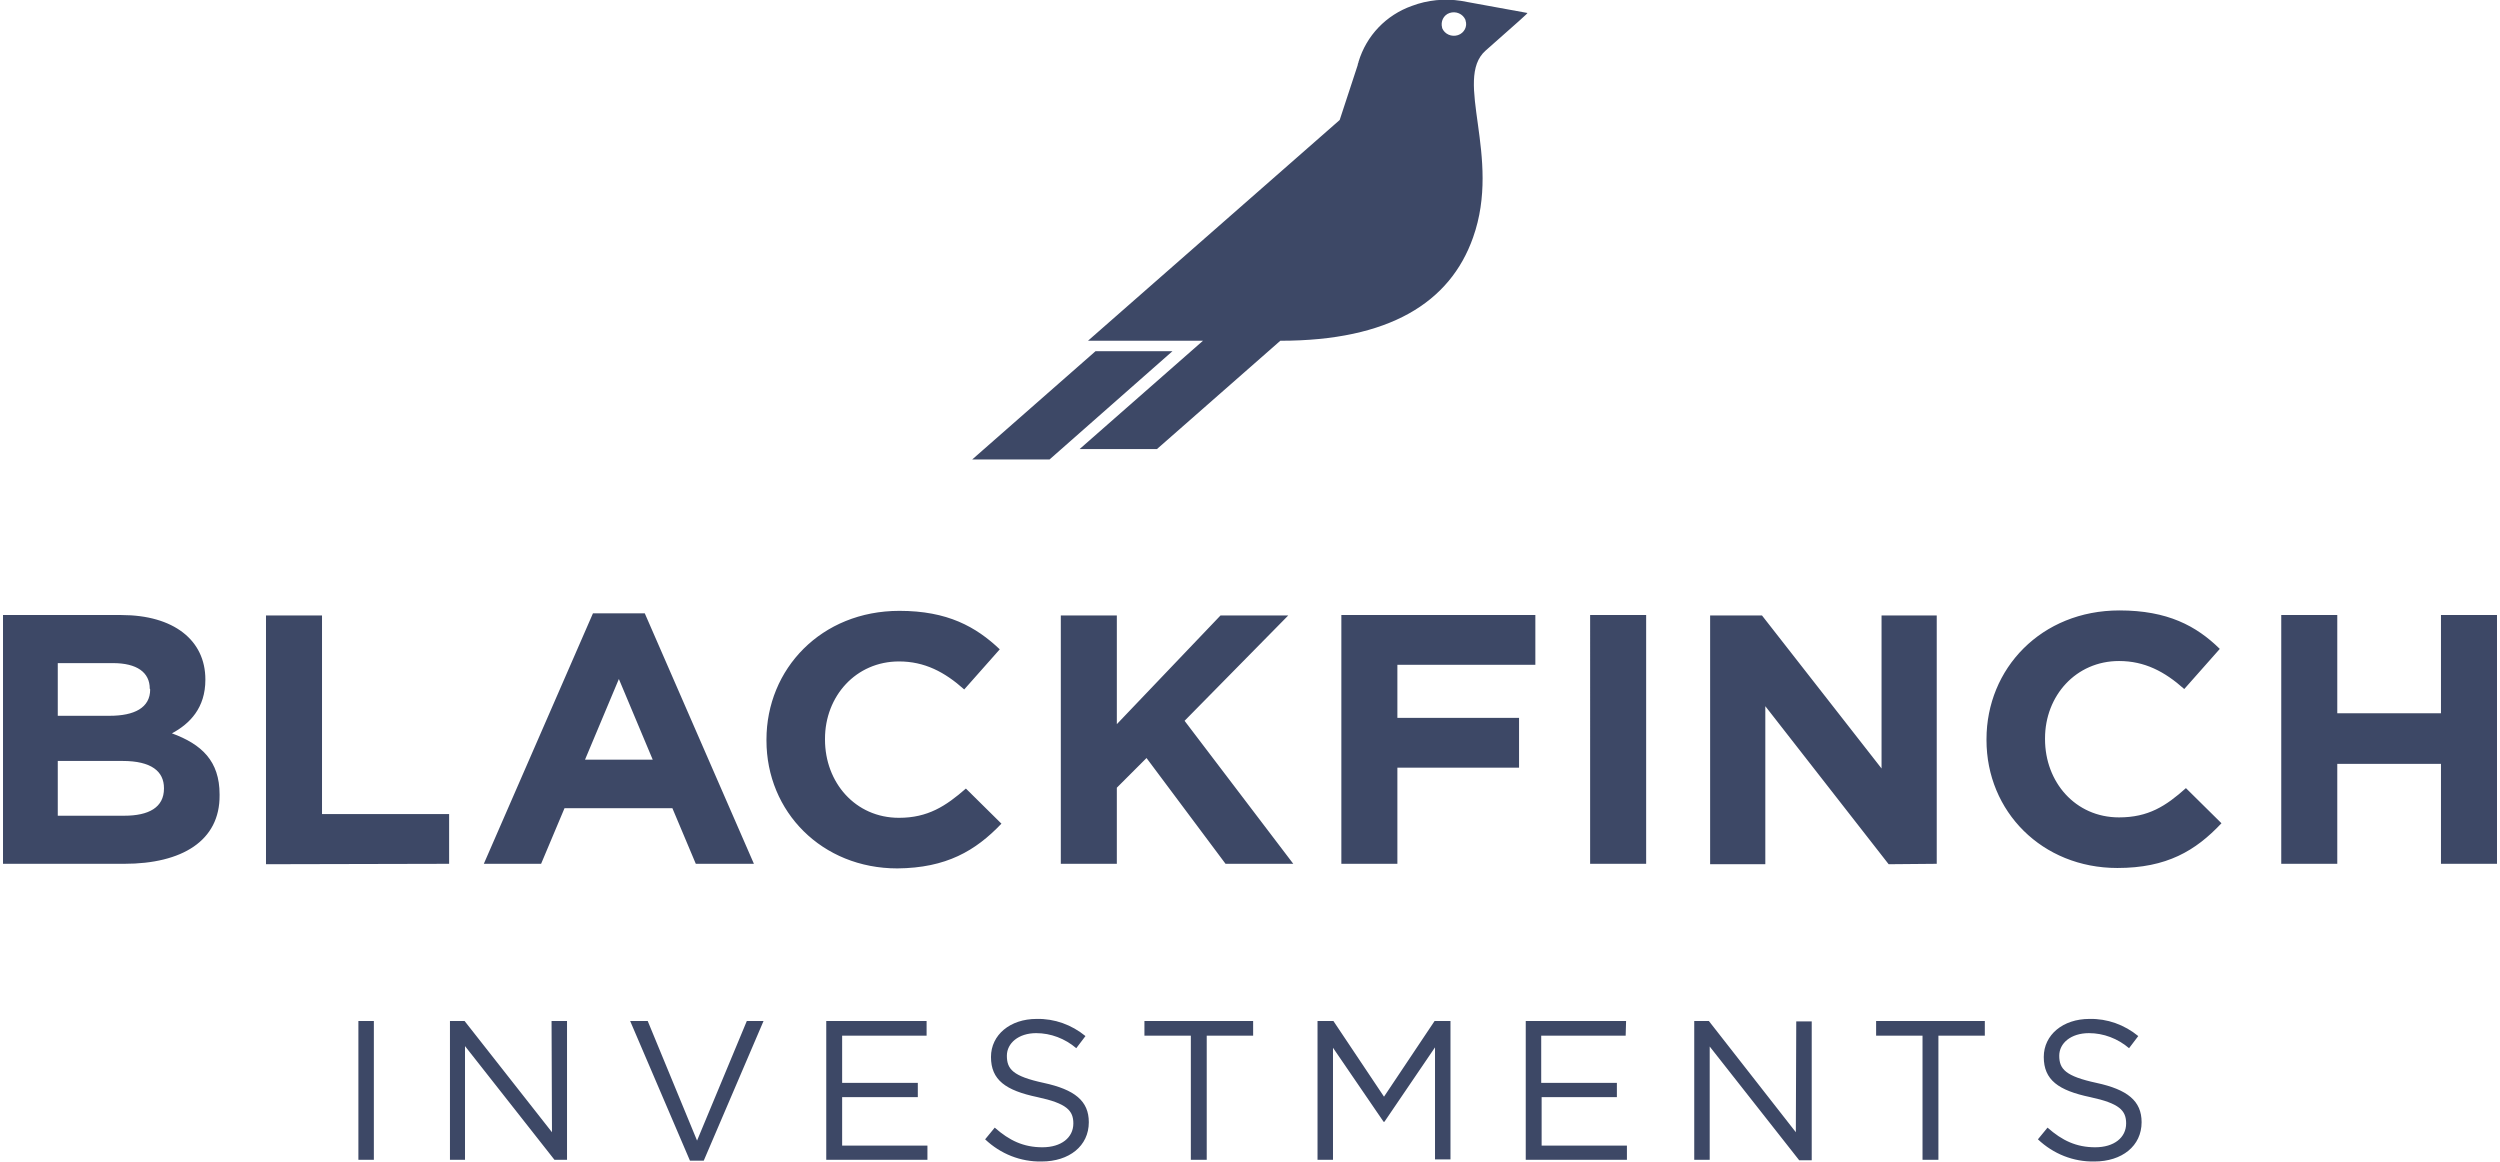
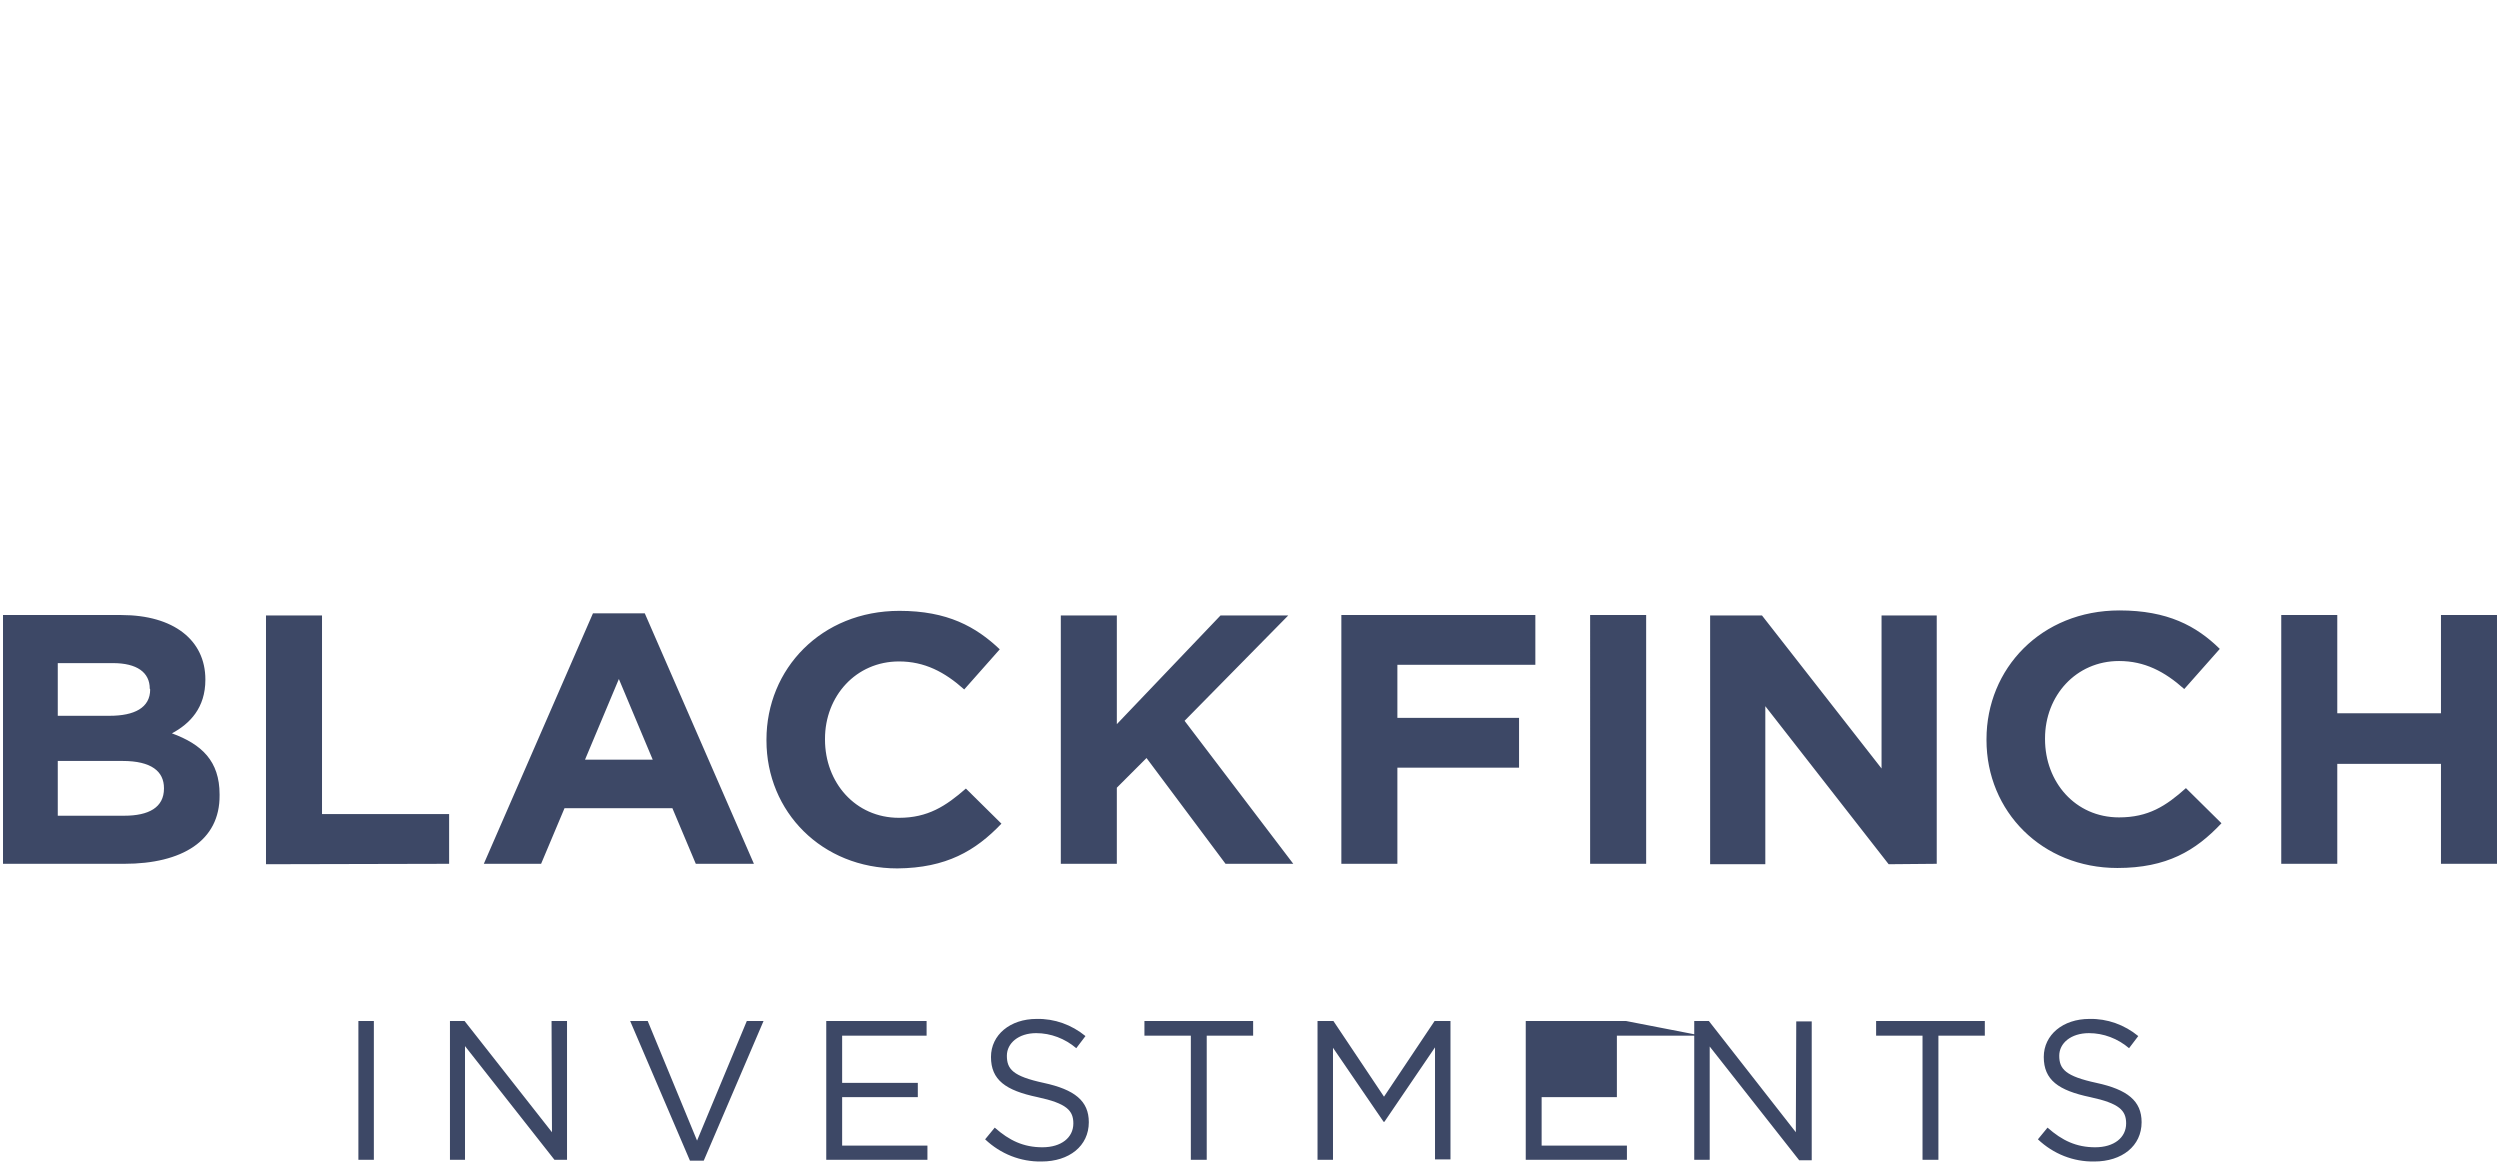
<svg xmlns="http://www.w3.org/2000/svg" version="1.0" x="0px" y="0px" width="596px" height="277px" viewBox="0 0 596.5 277.9" enable-background="new 0 0 596.5 277.9" xml:space="preserve" aria-hidden="true">
  <defs>
    <linearGradient class="cerosgradient" data-cerosgradient="true" id="CerosGradient_id1b4f473f7" gradientUnits="userSpaceOnUse" x1="50%" y1="100%" x2="50%" y2="0%">
      <stop offset="0%" stop-color="#d1d1d1" />
      <stop offset="100%" stop-color="#d1d1d1" />
    </linearGradient>
    <linearGradient />
  </defs>
  <path fill="#3D4866" d="M596.5,206.6v-59.5h-13.4v23.5h-24.8v-23.5h-13.4v59.5h13.4v-23.9h24.8v23.9H596.5z M505.7,207.6  c-18,0-31.3-13.5-31.3-30.6v-0.2c0-16.9,13.1-30.8,31.8-30.8c11.5,0,18.4,3.7,24,9.2l-8.5,9.6c-4.7-4.2-9.5-6.7-15.6-6.7  c-10.3,0-17.7,8.3-17.7,18.5v0.2c0,10.2,7.2,18.7,17.7,18.7c7,0,11.2-2.7,16-7l8.5,8.4C524.4,203.5,517.5,207.6,505.7,207.6   M462.5,206.6v-59.4h-13.2v36.6l-28.6-36.6h-12.4v59.5h13.2v-37.8l29.5,37.8L462.5,206.6z M379.6,147.1H393v59.5h-13.4L379.6,147.1z   M366.5,159v-11.9h-46.4v59.5h13.4v-23h29.1v-11.9h-29.1V159L366.5,159z M292.4,206.6l-18.9-25.3l-7.1,7.1v18.2H253v-59.4h13.4v26  l24.8-26h16.2l-24.8,25.2l26,34.2L292.4,206.6z M238.8,197l-8.5-8.4c-4.8,4.2-9.1,7-16,7c-10.5,0-17.7-8.5-17.7-18.7v-0.2  c0-10.2,7.4-18.5,17.7-18.5c6.1,0,10.9,2.5,15.6,6.7l8.5-9.6c-5.7-5.4-12.5-9.2-24-9.2c-18.7,0-31.8,13.9-31.8,30.8v0.2  c0,17.1,13.3,30.6,31.3,30.6C225.6,207.6,232.6,203.5,238.8,197 M147.3,162.4l-8.1,19.3h16.2L147.3,162.4z M165.7,206.6l-5.6-13.3  h-25.8l-5.6,13.3h-13.7l26.1-59.9h12.4l26.1,59.9H165.7z M106.7,206.6v-11.9H76.3v-47.5H62.9v59.5L106.7,206.6z M38.5,188.5  c0-4-3-6.5-9.9-6.5H13.1v13.1H29c5.9,0,9.5-2,9.5-6.5L38.5,188.5z M35.1,164.7c0-3.9-3.1-6.1-8.8-6.1H13.1v12.6h12.4  c5.9,0,9.7-1.9,9.7-6.3L35.1,164.7z M29,206.6H0v-59.5h28.3c12.5,0,20.1,6,20.1,15.4v0.1c0,6.7-3.7,10.5-8,12.8  c7.1,2.6,11.4,6.6,11.4,14.6v0.2C51.9,201.1,42.8,206.6,29,206.6" />
-   <path fill="#3D4866" d="M491.8,252.5c0-3,2.8-5.4,7.1-5.4c3.5,0,6.9,1.3,9.6,3.6l2.2-2.9c-3.3-2.7-7.4-4.2-11.7-4.1  c-6.3,0-10.9,3.8-10.9,9.1c0,5.5,3.5,8,11.1,9.6c7,1.5,8.6,3.2,8.6,6.3c0,3.4-2.9,5.7-7.4,5.7s-7.9-1.6-11.4-4.7l-2.3,2.8  c3.7,3.5,8.5,5.4,13.5,5.3c6.6,0,11.3-3.7,11.3-9.4c0-5.1-3.4-7.8-10.8-9.4S491.8,255.7,491.8,252.5 M462.9,247.7h11.1v-3.5H448v3.5  h11.1v29.7h3.8L462.9,247.7z M428.8,270.8L408,244.2h-3.5v33.2h3.7v-27.1l21.4,27.2h3v-33.2h-3.7L428.8,270.8z M388.2,244.2h-24  v33.2h24.2V274h-20.4v-11.6H386V259h-18.1v-11.3h20.2L388.2,244.2z M342.5,250.5v26.8h3.7v-33.1h-3.8l-12.1,18.1l-12.1-18.1h-3.8  v33.2h3.7v-26.8l12.1,17.7h0.2L342.5,250.5z M287.9,247.7H299v-3.5h-26v3.5h11.1v29.7h3.8L287.9,247.7z M240.1,252.5  c0-3,2.8-5.4,7-5.4c3.5,0,6.9,1.3,9.6,3.6l2.2-2.9c-3.3-2.7-7.4-4.2-11.7-4.1c-6.3,0-10.9,3.8-10.9,9.1c0,5.5,3.5,8,11.1,9.6  c7,1.5,8.6,3.2,8.6,6.3c0,3.4-2.9,5.7-7.4,5.7s-7.9-1.6-11.4-4.7l-2.3,2.8c3.7,3.5,8.5,5.4,13.5,5.3c6.6,0,11.3-3.7,11.3-9.4  c0-5.1-3.4-7.8-10.8-9.4S240.1,255.7,240.1,252.5 M220.9,244.2h-24v33.2h24.2V274h-20.4v-11.6h18.1V259h-18.1v-11.3h20.2  L220.9,244.2z M166,272.8l-11.8-28.6H150l14.3,33.4h3.3l14.3-33.4h-4L166,272.8z M131.3,270.8l-20.9-26.6h-3.5v33.2h3.6v-27.2  l21.4,27.2h3v-33.2h-3.7L131.3,270.8z M85,277.4h3.7v-33.2H85V277.4z" />
-   <path fill="#3D4866" d="M349.8,4.8c-0.6-1.5-2.3-2.2-3.8-1.7c-1.5,0.5-2.2,2.1-1.8,3.5c0,0,0,0.1,0,0.1c0.6,1.5,2.3,2.2,3.8,1.7  c1.5-0.5,2.3-2.1,1.8-3.5C349.8,4.9,349.8,4.9,349.8,4.8 M354.6,12.1c-7.8,6.9,3.9,25.3-3,44.7c-5.5,15.6-20.1,24.7-46.1,24.7  l-29.5,25.9h-18.5l29.5-25.9h-27.5l60.2-52.8l4.3-13.1c0-0.2,0.1-0.5,0.2-0.7v-0.1l0,0c1.9-6.3,6.6-11.2,12.8-13.4  c3.7-1.4,7.8-1.8,11.7-1.2l15.9,2.9C364.7,3.2,362.4,5.2,354.6,12.1 M279.7,84h-18.4l-29.5,25.9h18.5L279.7,84z" />
+   <path fill="#3D4866" d="M491.8,252.5c0-3,2.8-5.4,7.1-5.4c3.5,0,6.9,1.3,9.6,3.6l2.2-2.9c-3.3-2.7-7.4-4.2-11.7-4.1  c-6.3,0-10.9,3.8-10.9,9.1c0,5.5,3.5,8,11.1,9.6c7,1.5,8.6,3.2,8.6,6.3c0,3.4-2.9,5.7-7.4,5.7s-7.9-1.6-11.4-4.7l-2.3,2.8  c3.7,3.5,8.5,5.4,13.5,5.3c6.6,0,11.3-3.7,11.3-9.4c0-5.1-3.4-7.8-10.8-9.4S491.8,255.7,491.8,252.5 M462.9,247.7h11.1v-3.5H448v3.5  h11.1v29.7h3.8L462.9,247.7z M428.8,270.8L408,244.2h-3.5v33.2h3.7v-27.1l21.4,27.2h3v-33.2h-3.7L428.8,270.8z M388.2,244.2h-24  v33.2h24.2V274h-20.4v-11.6H386V259v-11.3h20.2L388.2,244.2z M342.5,250.5v26.8h3.7v-33.1h-3.8l-12.1,18.1l-12.1-18.1h-3.8  v33.2h3.7v-26.8l12.1,17.7h0.2L342.5,250.5z M287.9,247.7H299v-3.5h-26v3.5h11.1v29.7h3.8L287.9,247.7z M240.1,252.5  c0-3,2.8-5.4,7-5.4c3.5,0,6.9,1.3,9.6,3.6l2.2-2.9c-3.3-2.7-7.4-4.2-11.7-4.1c-6.3,0-10.9,3.8-10.9,9.1c0,5.5,3.5,8,11.1,9.6  c7,1.5,8.6,3.2,8.6,6.3c0,3.4-2.9,5.7-7.4,5.7s-7.9-1.6-11.4-4.7l-2.3,2.8c3.7,3.5,8.5,5.4,13.5,5.3c6.6,0,11.3-3.7,11.3-9.4  c0-5.1-3.4-7.8-10.8-9.4S240.1,255.7,240.1,252.5 M220.9,244.2h-24v33.2h24.2V274h-20.4v-11.6h18.1V259h-18.1v-11.3h20.2  L220.9,244.2z M166,272.8l-11.8-28.6H150l14.3,33.4h3.3l14.3-33.4h-4L166,272.8z M131.3,270.8l-20.9-26.6h-3.5v33.2h3.6v-27.2  l21.4,27.2h3v-33.2h-3.7L131.3,270.8z M85,277.4h3.7v-33.2H85V277.4z" />
</svg>